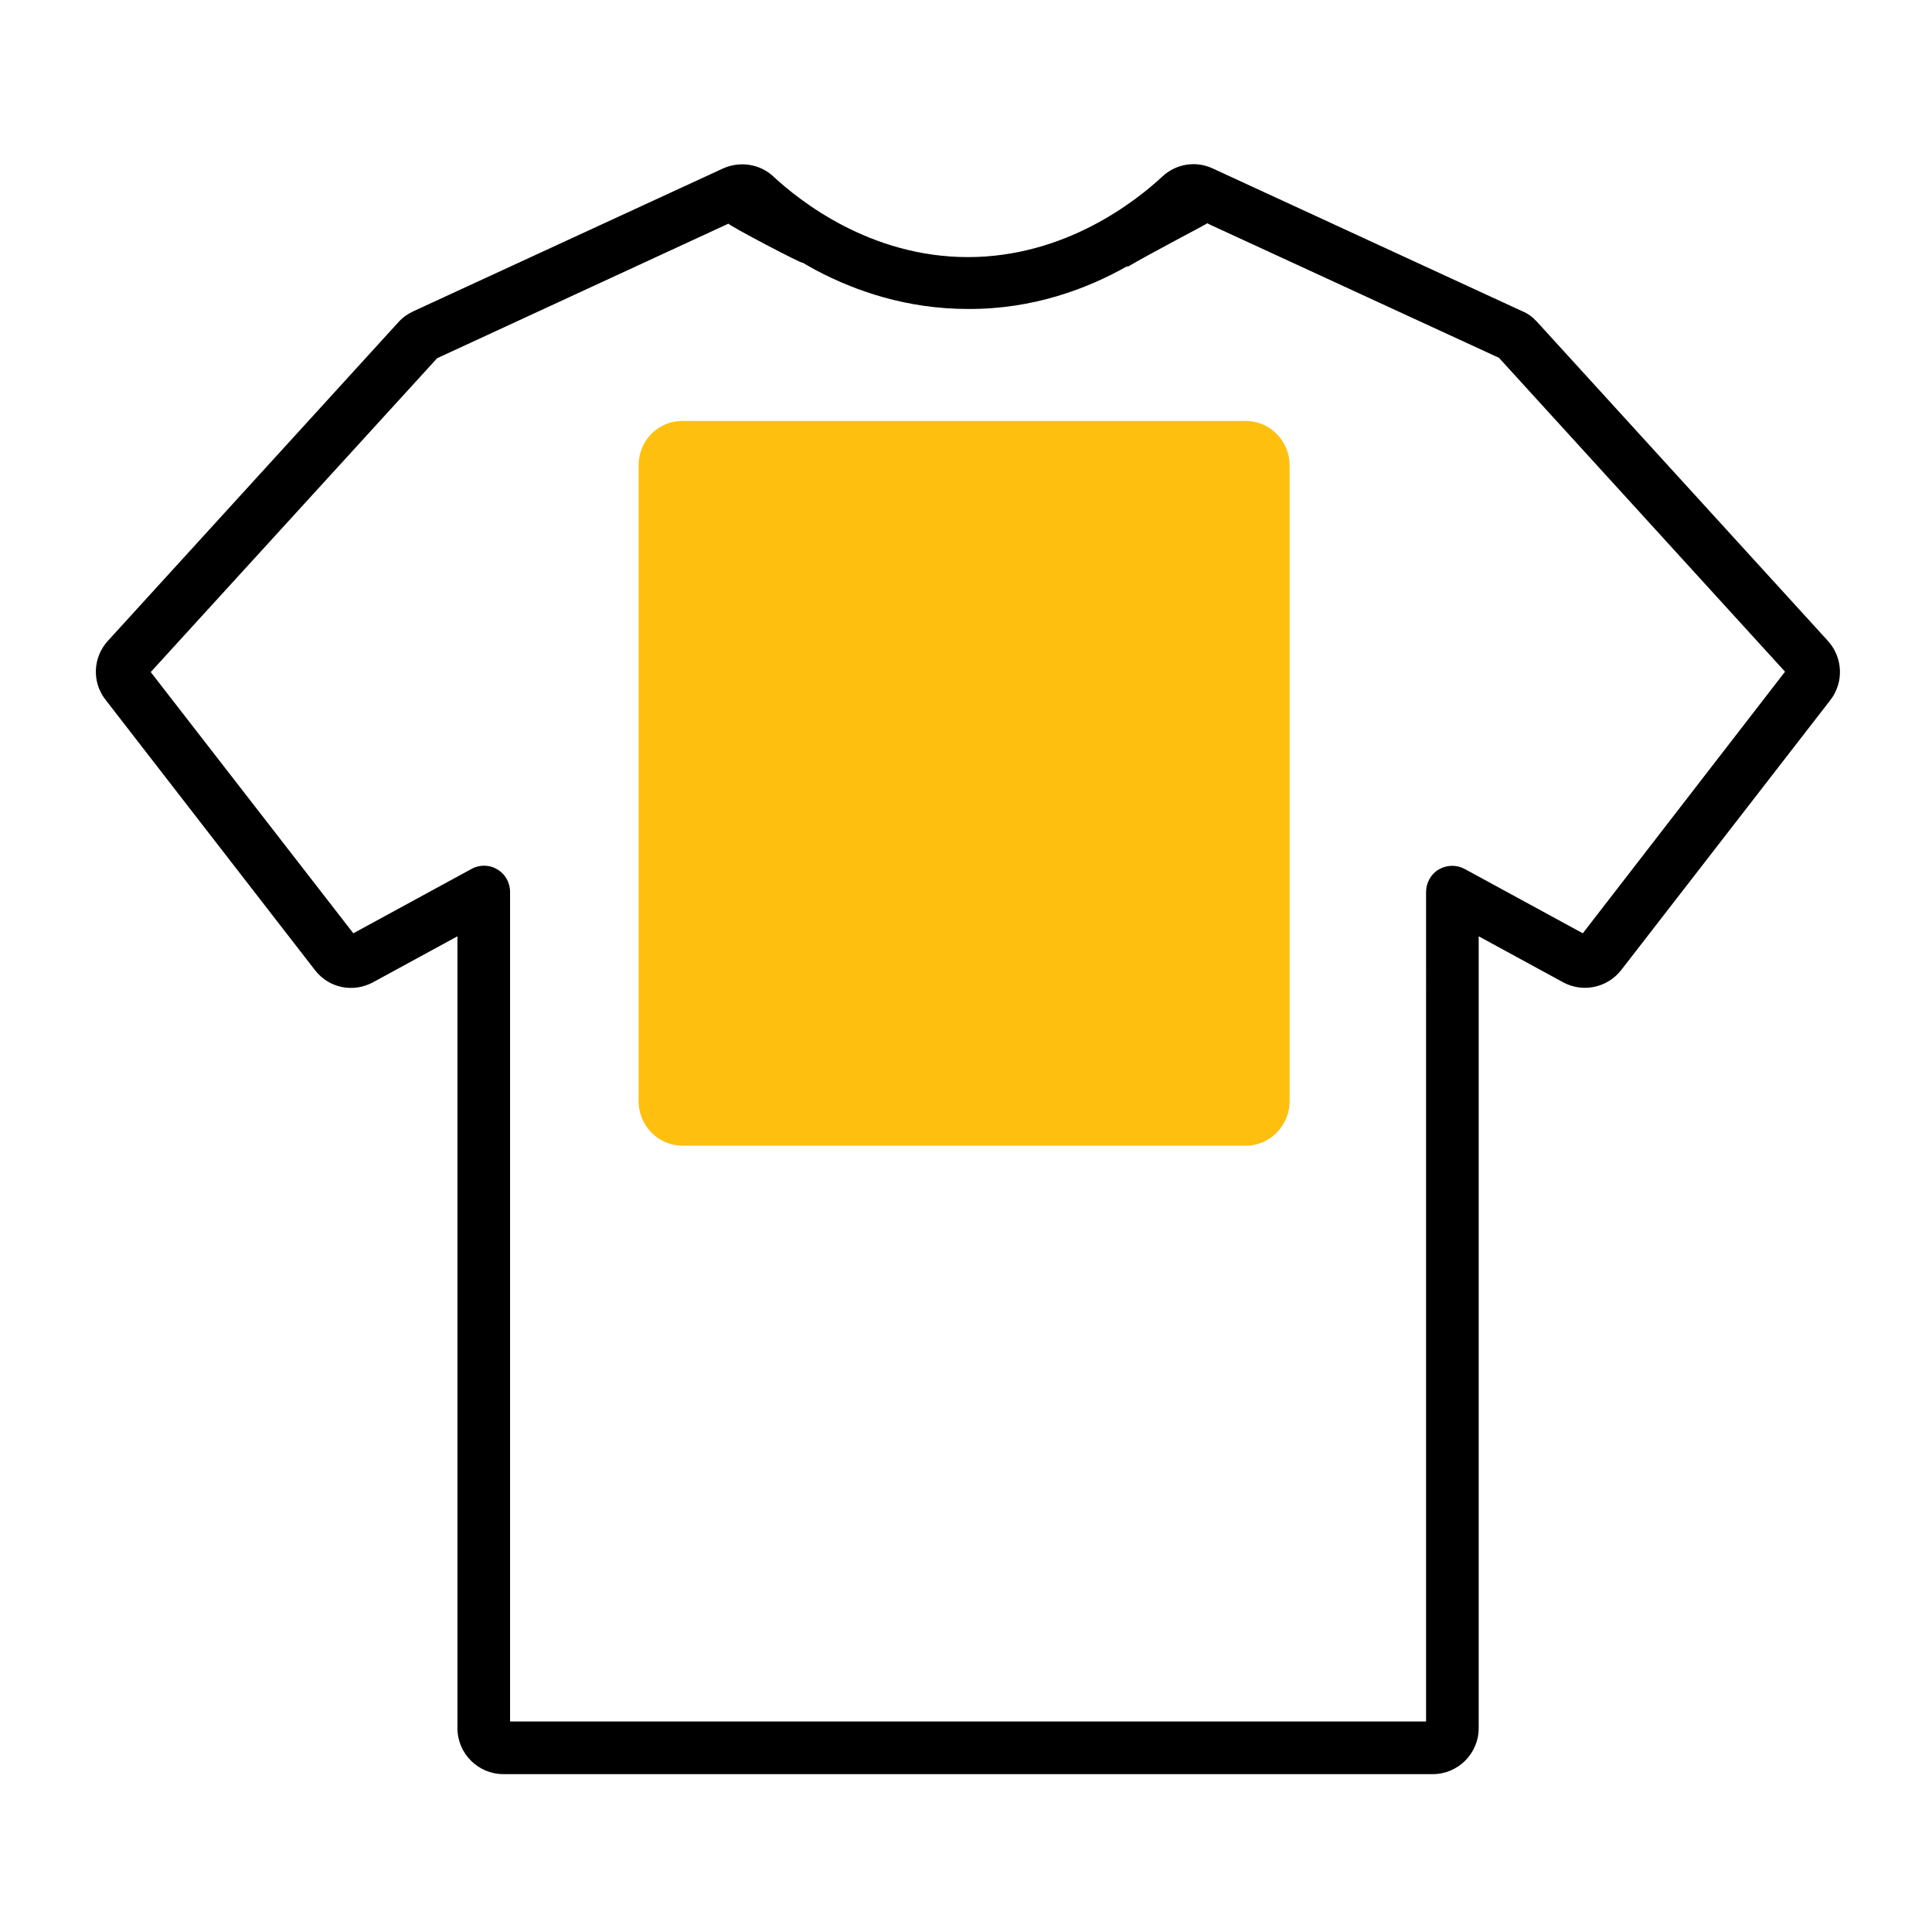
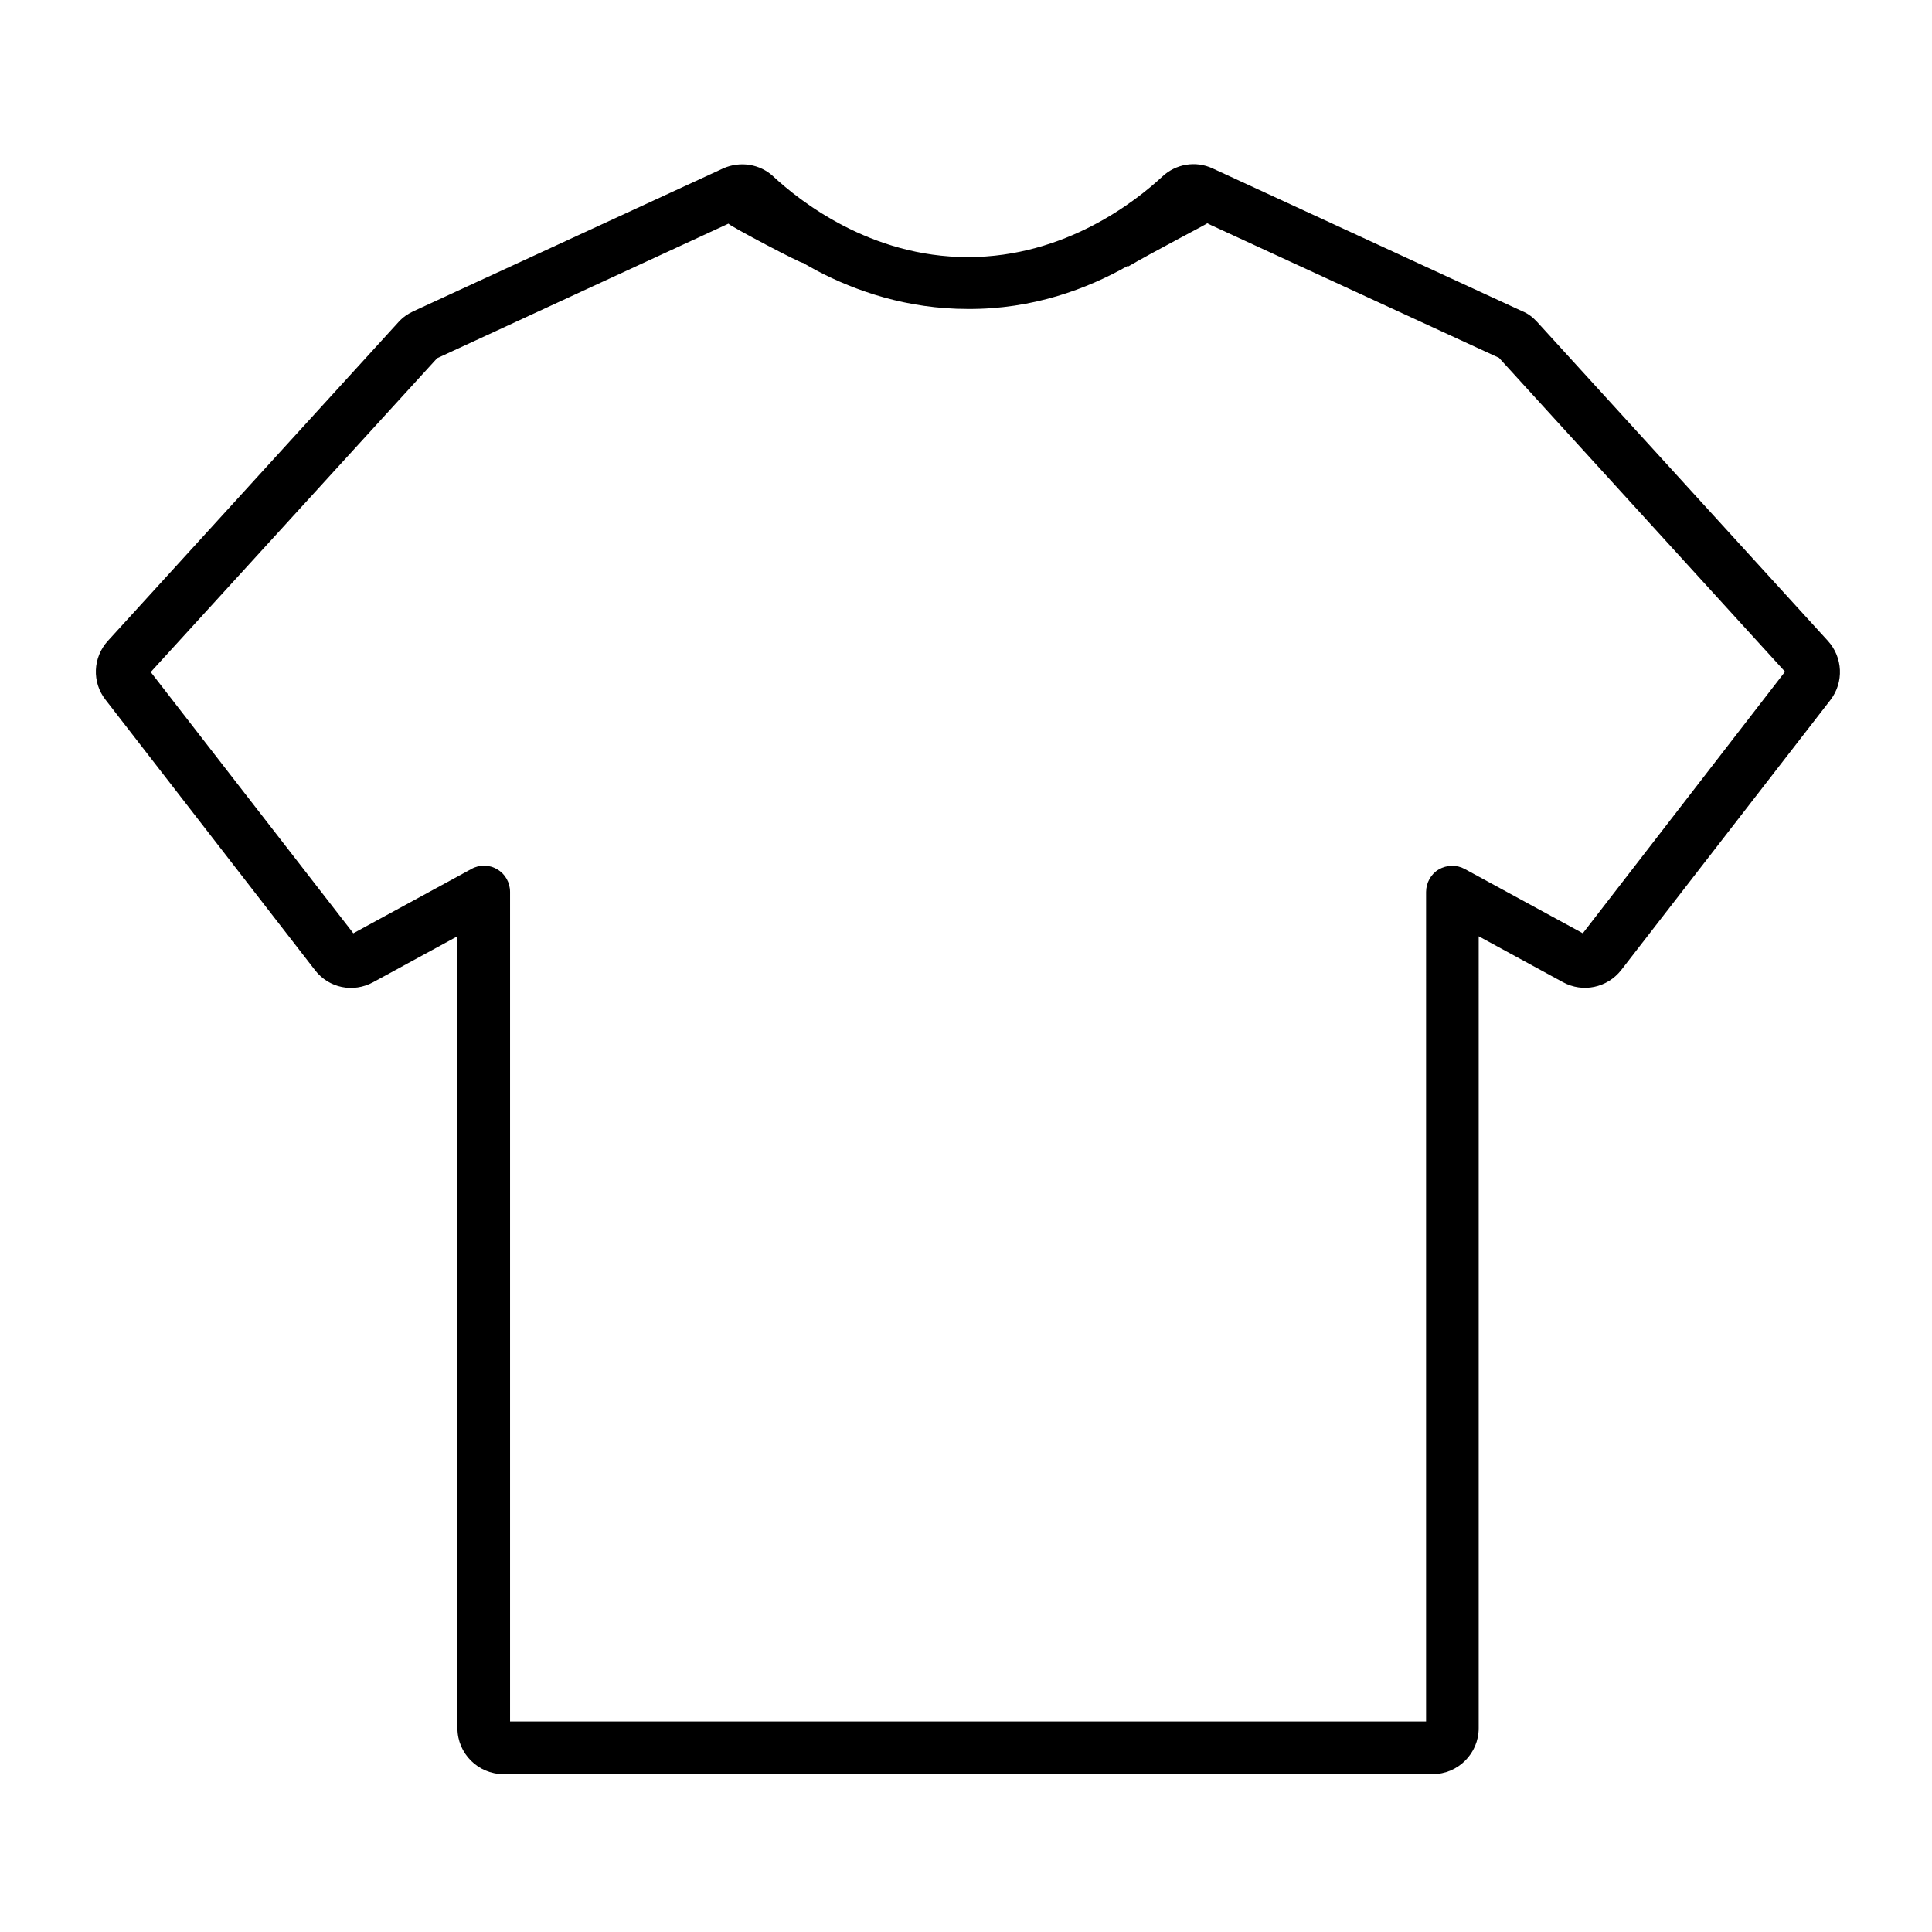
<svg xmlns="http://www.w3.org/2000/svg" version="1.1" id="Layer_1" x="0px" y="0px" viewBox="0 0 514 514" style="enable-background:new 0 0 514 514;" xml:space="preserve">
  <style type="text/css">
	.st0{fill:#FEBF0F;}
</style>
  <path d="M486.3,170.5l-77.4-84.9c-1.1-1.2-2.4-2.2-3.9-2.8l-82.4-38c-4.5-2.1-9.8-1.2-13.4,2.2c-6.9,6.4-25.7,21.4-51.7,21.4  s-44.8-15-51.7-21.4c-3.6-3.4-8.9-4.2-13.4-2.2l-82.4,38c-1.5,0.7-2.8,1.6-3.9,2.8l-77.4,84.9c-4,4.4-4.3,11-0.6,15.7l55.7,71.9  c3.7,4.8,10.2,6.1,15.5,3.2l22.4-12.2v210.7c0,6.7,5.5,12.2,12.2,12.2h247.3c6.7,0,12.2-5.5,12.2-12.2V249.1l22.4,12.2  c5.3,2.9,11.8,1.5,15.5-3.2l55.7-71.9C490.6,181.5,490.3,174.9,486.3,170.5z M421.1,248.3l-31.4-17.1c-2.2-1.2-4.8-1.1-6.9,0.1  c-2.1,1.2-3.4,3.6-3.4,6V458H135.7V237.3c0-2.5-1.3-4.8-3.4-6c-2.1-1.3-4.8-1.3-6.9-0.1L94,248.3l-53.9-69.5l76.2-83.5l77.5-35.8  c0.1,0.5,20.2,11.1,19.8,10.4c1.1,0.7,2.3,1.3,3.5,2c10.6,5.6,24.3,10.3,40.4,10.3c17.2,0.1,31.7-5.3,42.6-11.5  c-0.1,0.1-0.2,0.3-0.3,0.4c6.8-4,21.3-11.5,21.4-11.7l1,0.5l76.6,35.3l76.1,83.5L421.1,248.3z" />
-   <path class="st0" d="M331.5,304.8h-150c-6.4,0-11.6-5.4-11.6-11.8V123.8c0-6.6,5.2-11.8,11.6-11.8h150c6.4,0,11.6,5.4,11.6,11.8V293  C343.1,299.4,337.9,304.8,331.5,304.8z" />
</svg>